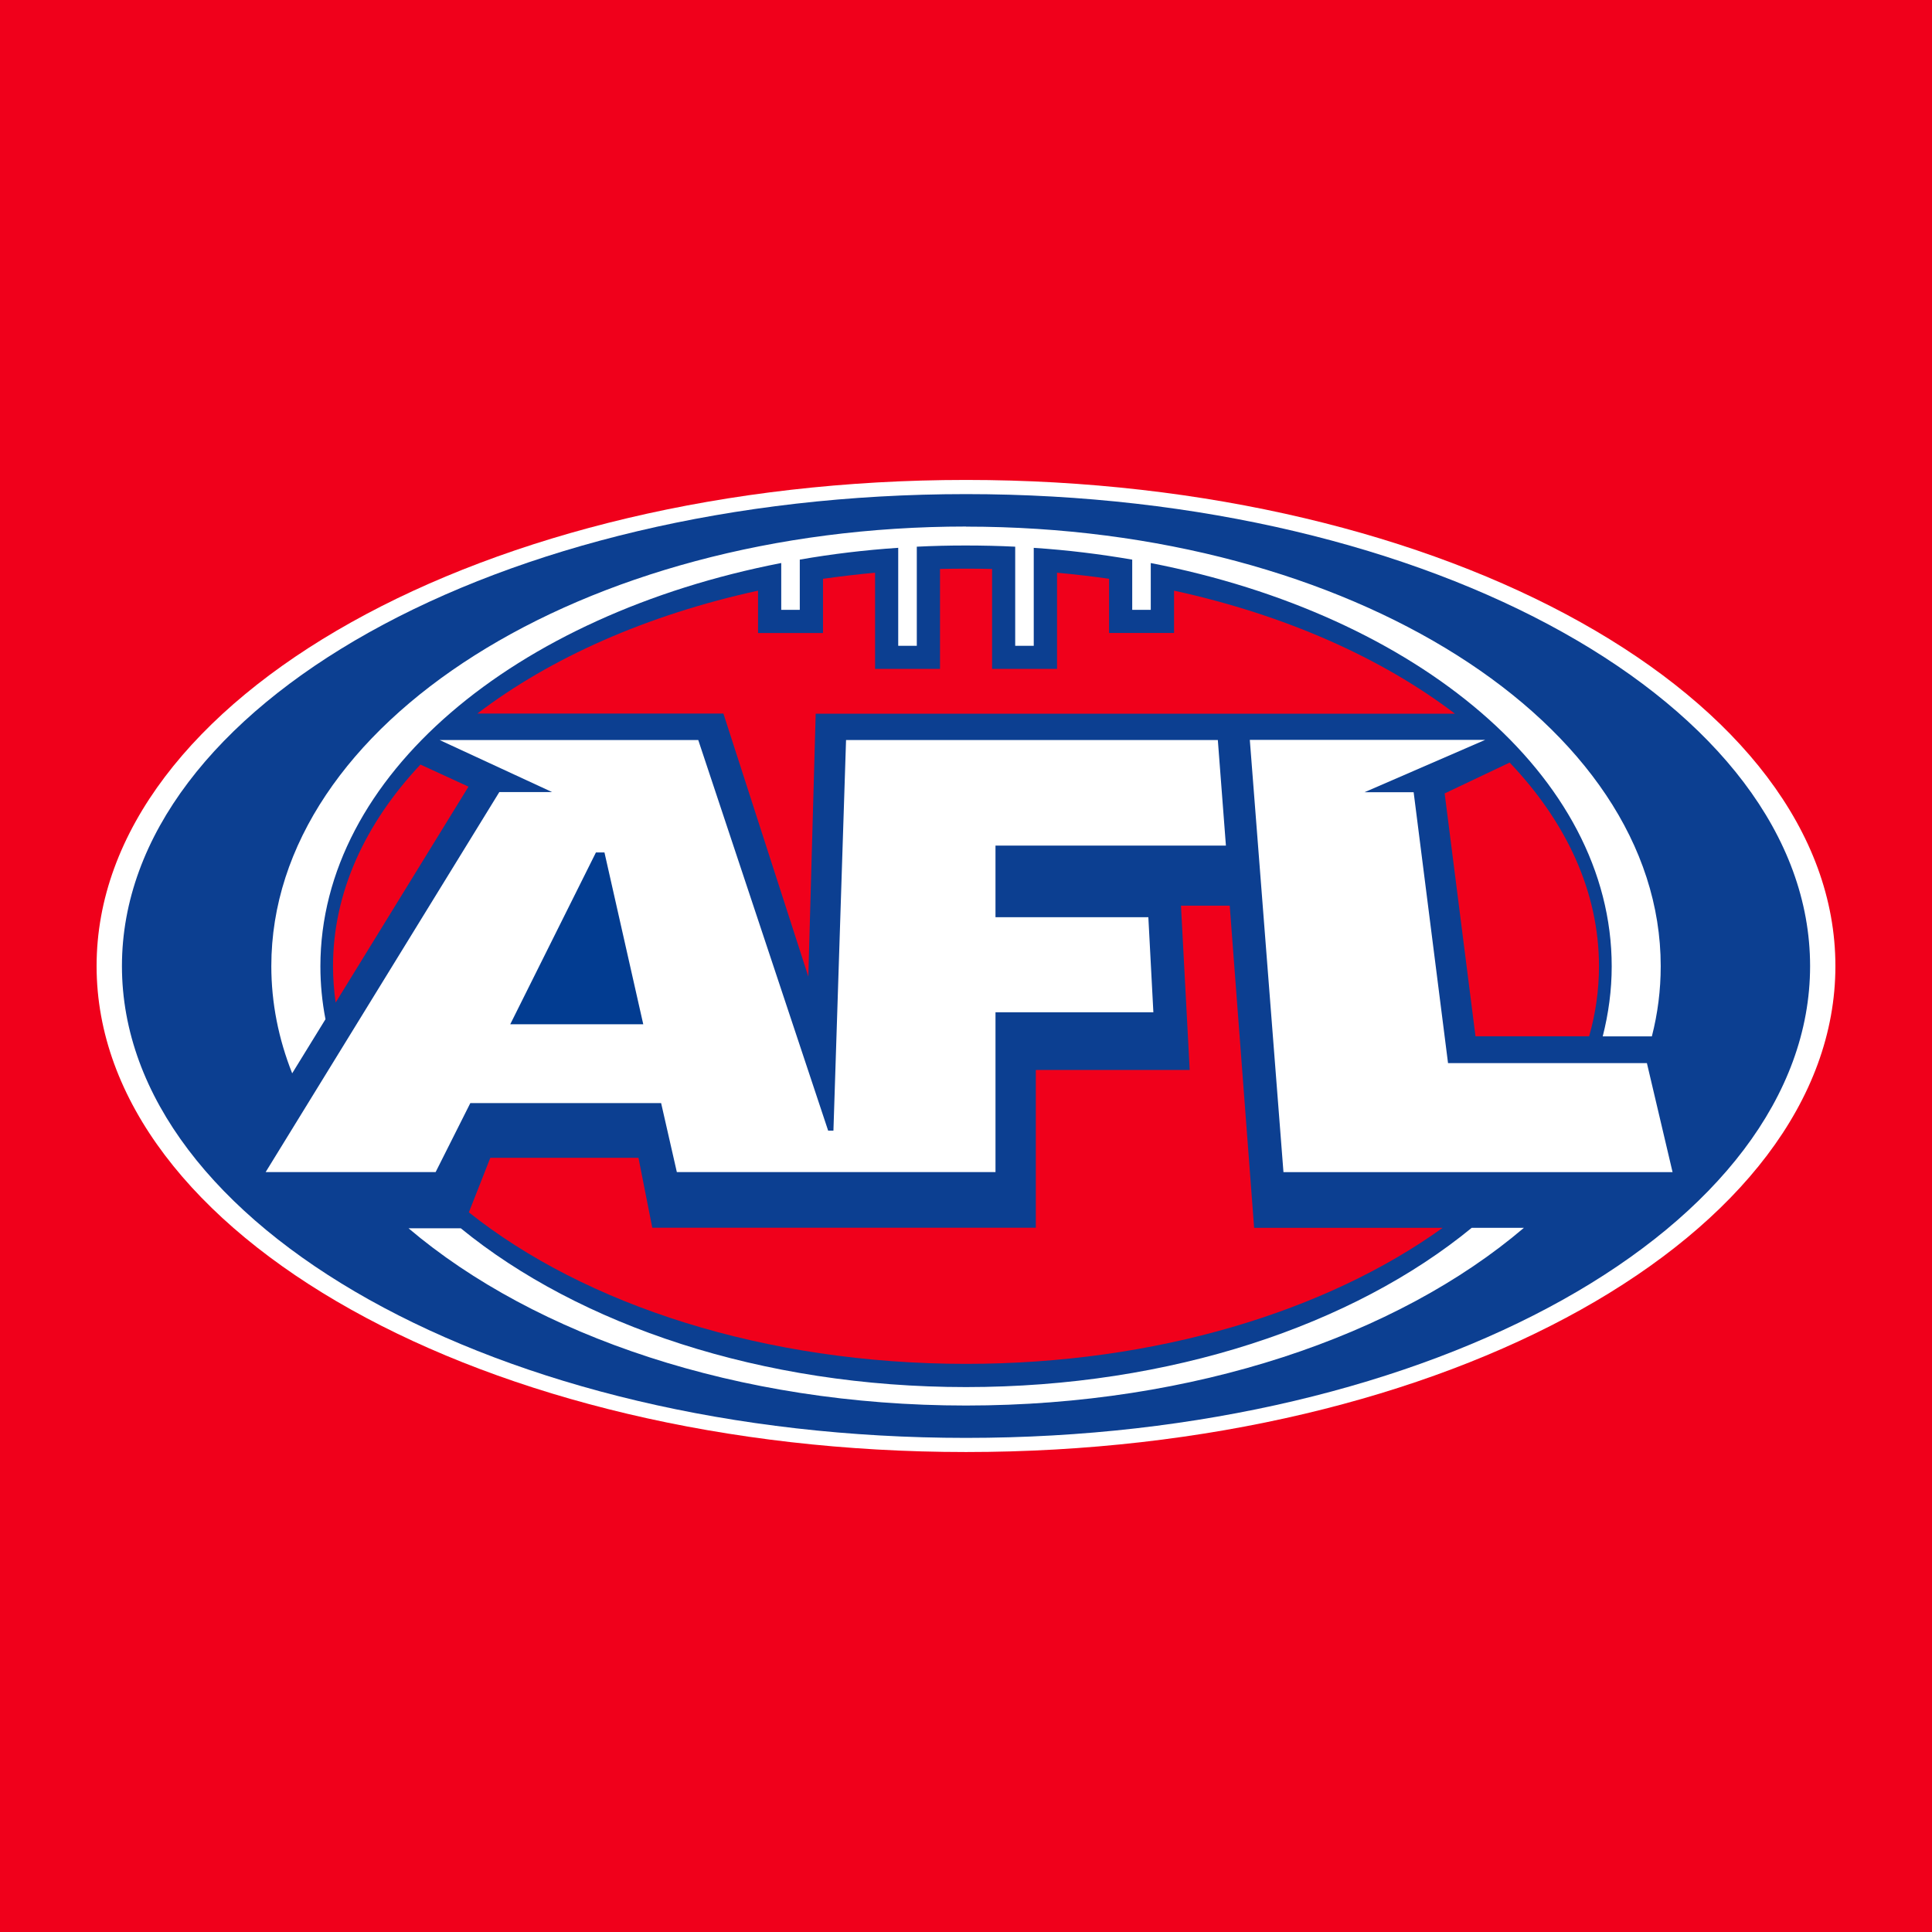
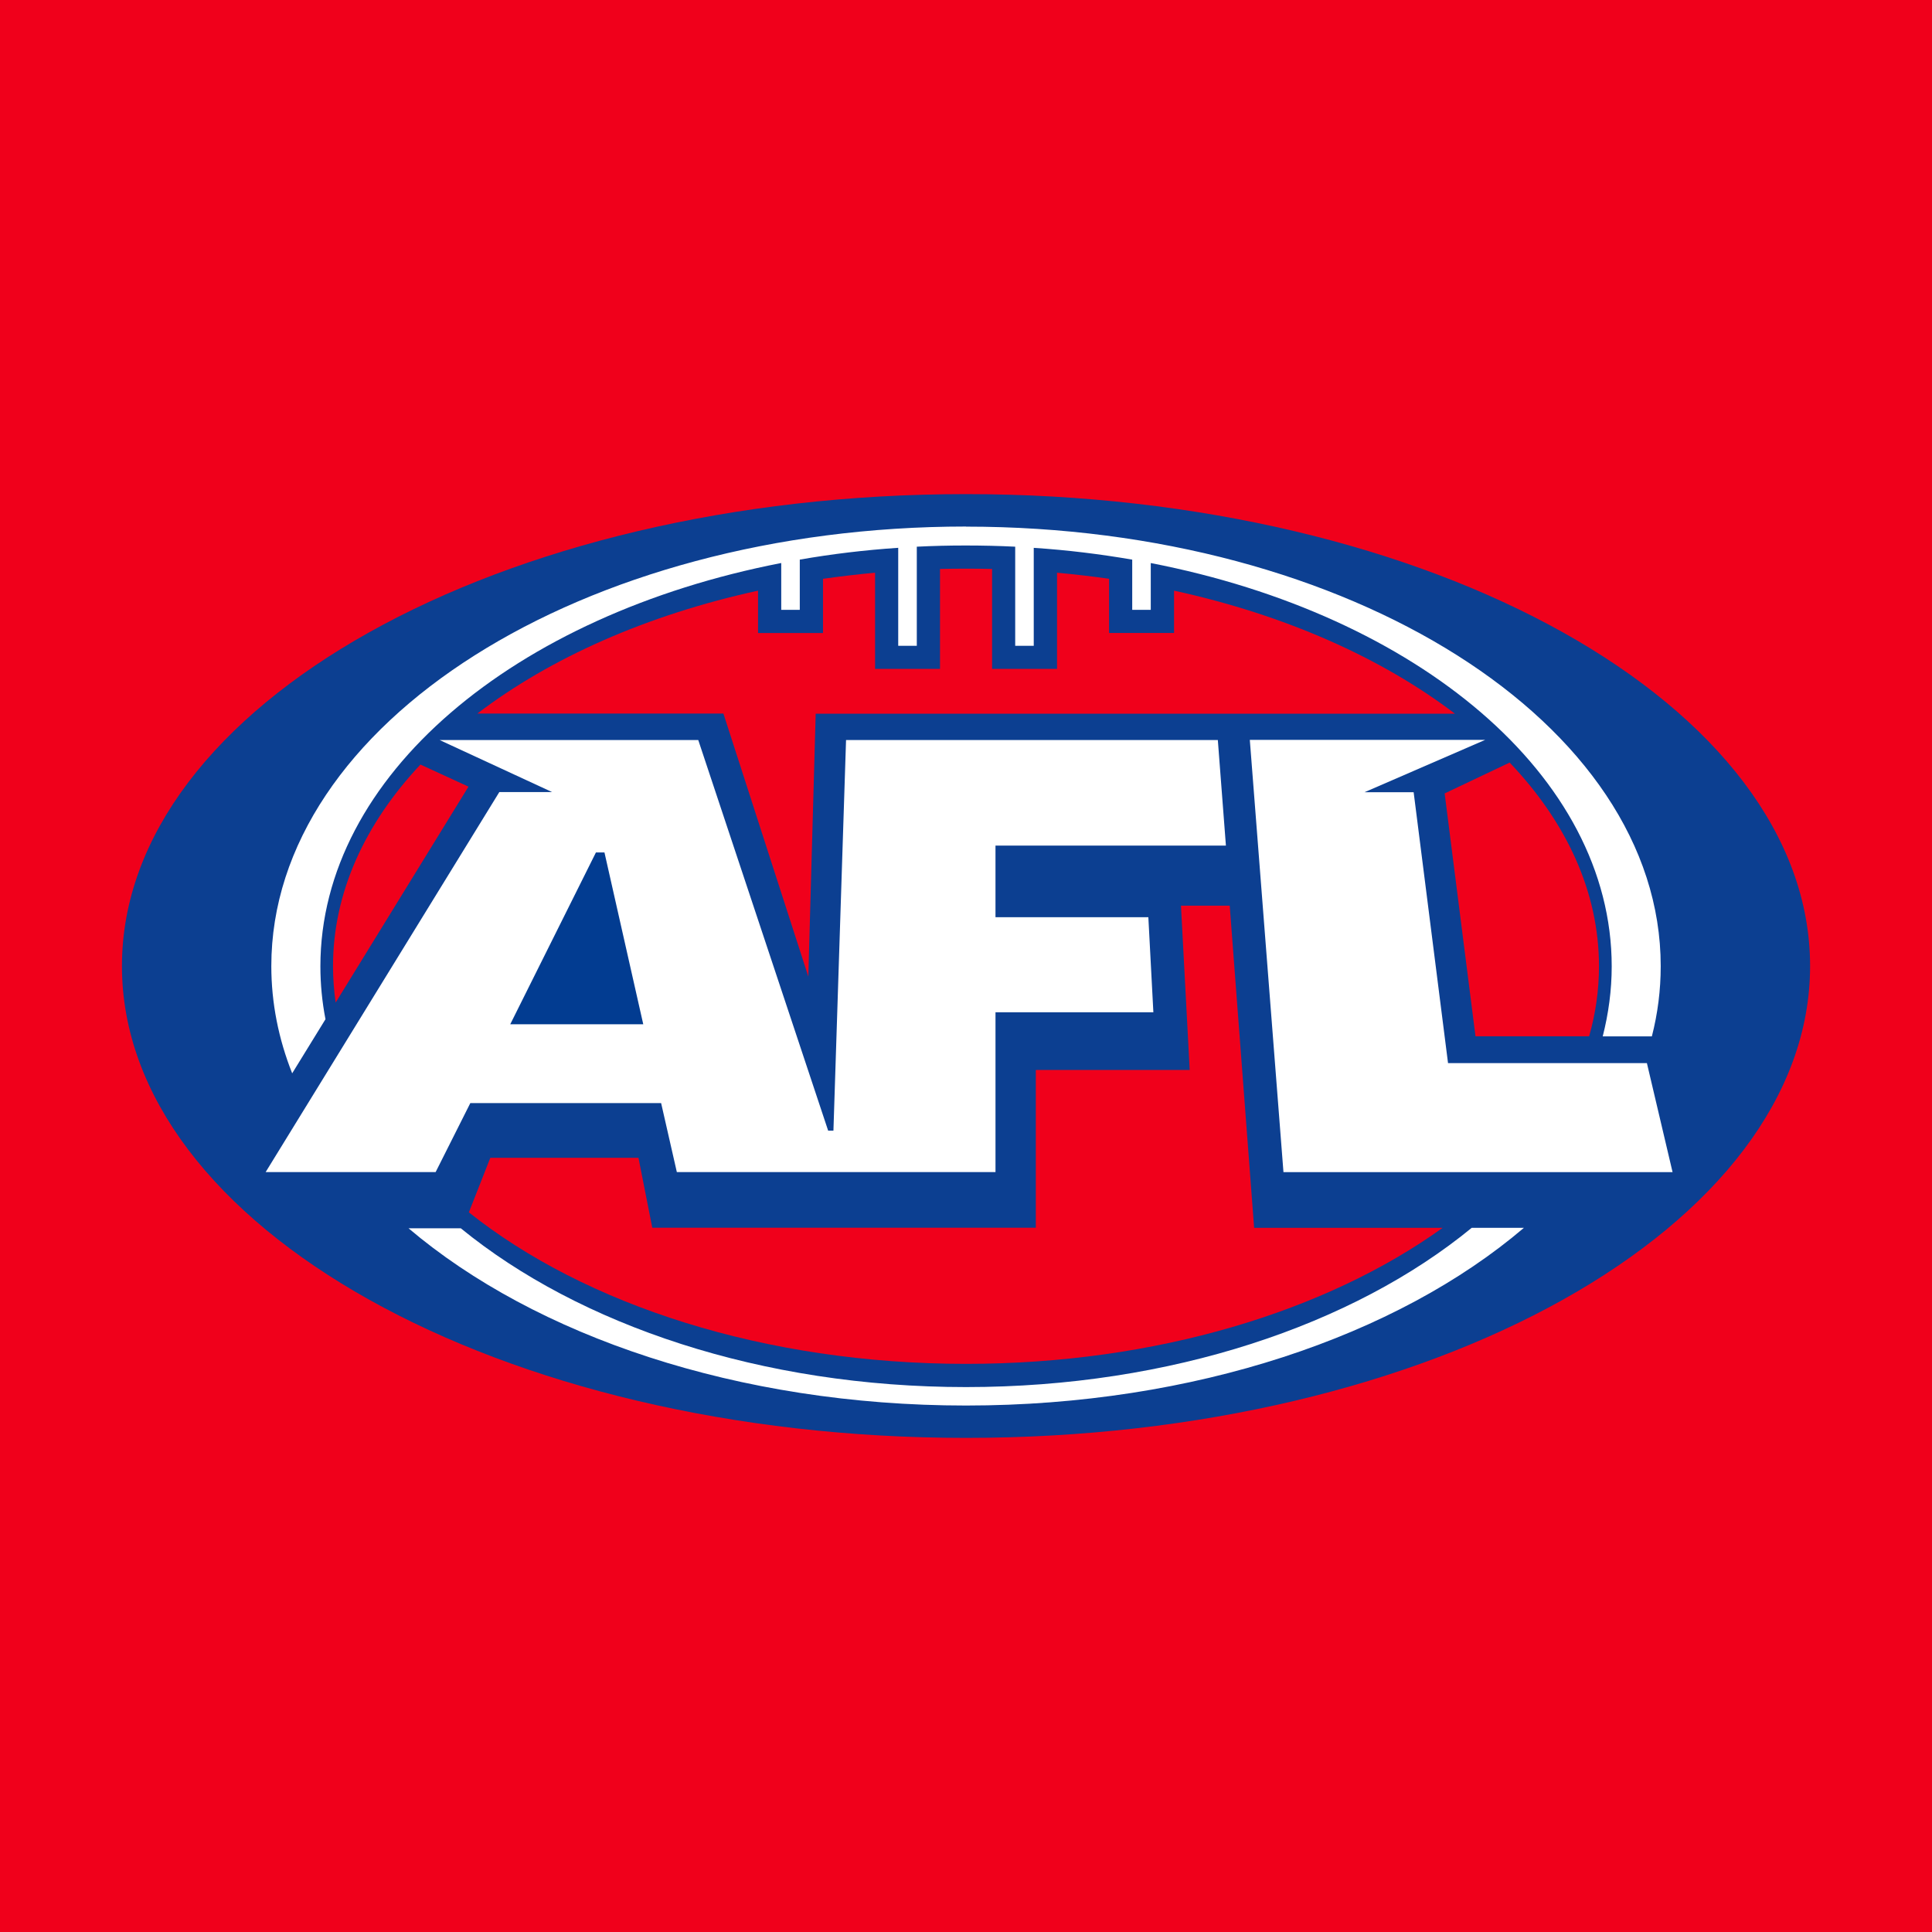
<svg xmlns="http://www.w3.org/2000/svg" id="a" viewBox="0 0 60 60">
  <rect x="0" y="0" width="60" height="60" fill="#f0001b" />
-   <path d="M3,30.002c0-8.34,12.089-15.097,27-15.097s27,6.757,27,15.097-12.089,15.092-27,15.092S3,38.338,3,30.002Z" fill="#fff" />
  <path d="M3.787,30.002c0-8.097,11.737-14.657,26.214-14.657s26.213,6.561,26.213,14.657-11.736,14.653-26.213,14.653S3.787,38.096,3.787,30.002h0Z" fill="#0c3f91" />
  <path d="M32.167,38.128h-11.91l-.429-2.171h-4.601l-.666,1.693c3.6,2.869,9.177,4.706,15.44,4.706,5.905,0,11.2-1.636,14.802-4.225h-5.855l-.758-10.004h-1.514l.271,5.102h-4.779s0,4.9,0,4.9ZM14.826,22.16h7.64l2.637,8.169.229-8.165h19.851c-2.273-1.732-5.279-3.07-8.722-3.821v1.315h-2.018v-1.684c-.537-.076-1.076-.138-1.616-.188v2.987h-2.017v-3.104c-.269-.005-.537-.009-.808-.009s-.54.004-.809.009v3.104h-2.017v-2.987c-.547.05-1.087.115-1.617.189v1.684h-2.017v-1.316c-3.44.75-6.447,2.085-8.715,3.816h0ZM44.865,24.64l.958,7.543h3.529c.201-.706.306-1.434.306-2.174,0-2.313-1.013-4.477-2.774-6.327l-2.018.958h0ZM14.549,24.43l-1.492-.686c-1.724,1.837-2.715,3.98-2.715,6.265,0,.379.03.755.082,1.127,0,0,4.125-6.706,4.125-6.706Z" fill="#f0001b" />
  <path d="M35.663,28.485l.156,2.952h-4.903v4.963h-9.896l-.488-2.142h-5.926l-1.077,2.142h-5.279l7.257-11.802h1.638l-3.493-1.616h8.033l4.034,12.131h.164l.392-12.131h11.546l.251,3.279h-7.156v2.224h4.747,0ZM51.943,36.401h-12.084l-1.045-13.424h7.311l-3.748,1.626h1.525l1.068,8.413h6.176l.797,3.385Z" fill="#fff" />
-   <path d="M18.772,26.474h-.265l-2.661,5.336h4.131s-1.205-5.336-1.205-5.336Z" fill="#023c91" />
+   <path d="M18.772,26.474h-.265l-2.661,5.336h4.131Z" fill="#023c91" />
  <path d="M30.001,16.352c-11.916,0-21.575,6.111-21.575,13.651,0,1.148.225,2.264.648,3.33l1.034-1.68c-.105-.541-.158-1.091-.158-1.642,0-5.921,6.036-10.919,14.312-12.526v1.454h.576v-1.56c1.012-.176,2.032-.298,3.057-.366v3.043h.577v-3.078c.509-.025,1.019-.038,1.529-.037.514,0,1.022.012,1.527.037v3.078h.576v-3.042c1.045.068,2.066.195,3.058.366v1.56h.576v-1.454c8.278,1.607,14.315,6.606,14.315,12.526,0,.74-.099,1.465-.279,2.174h1.526c.183-.712.275-1.439.275-2.181,0-7.539-9.659-13.65-21.573-13.65ZM30,43.077c-6.354,0-12.014-1.928-15.689-4.931h-1.623c3.934,3.338,10.223,5.504,17.312,5.504s13.398-2.169,17.327-5.519h-1.621c-3.672,3.014-9.345,4.946-15.706,4.946Z" fill="#fff" />
</svg>